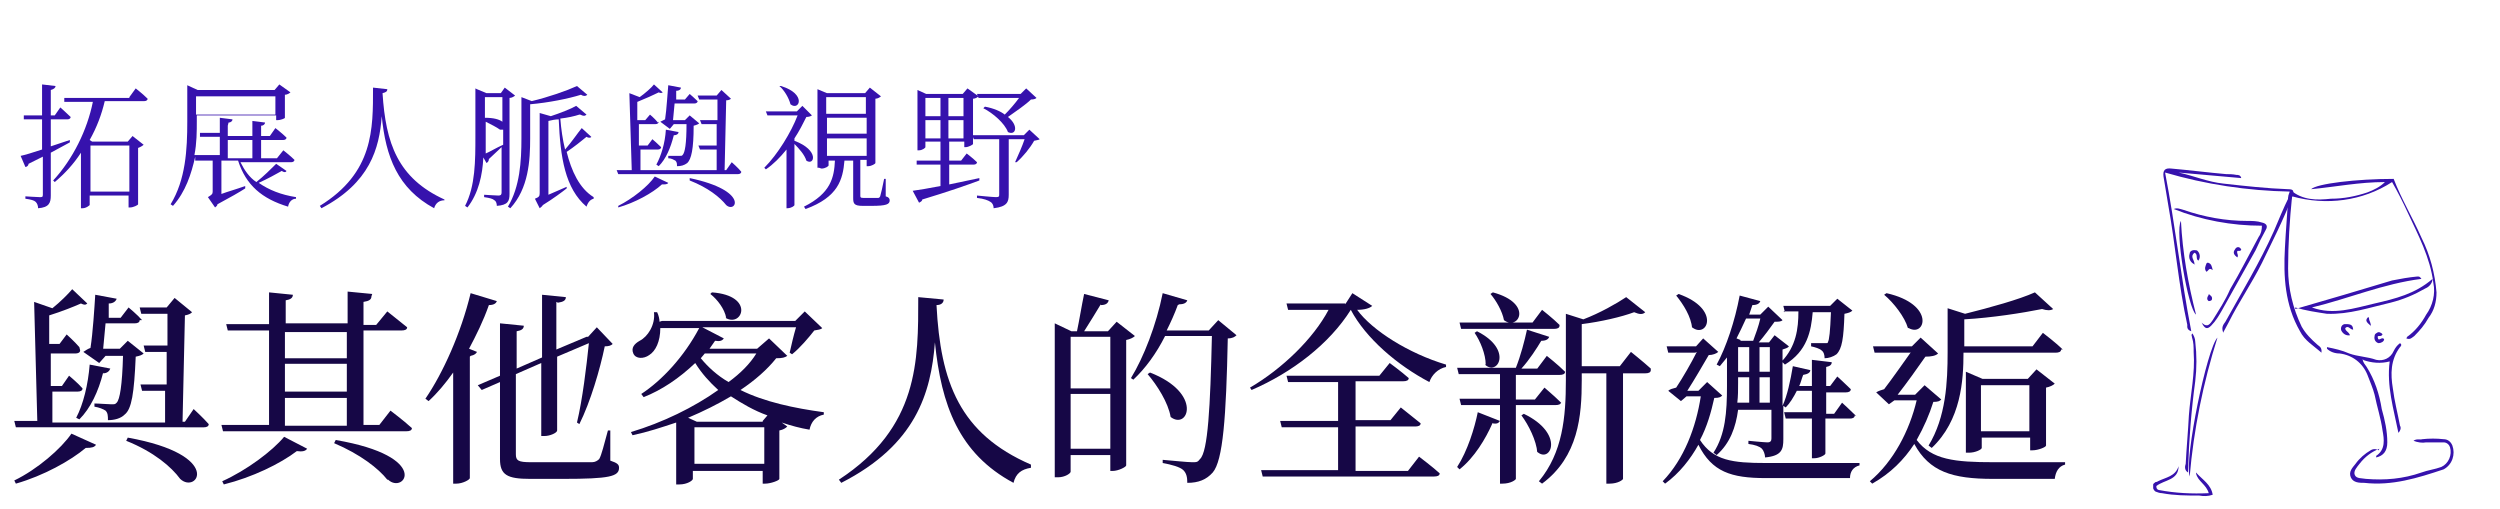
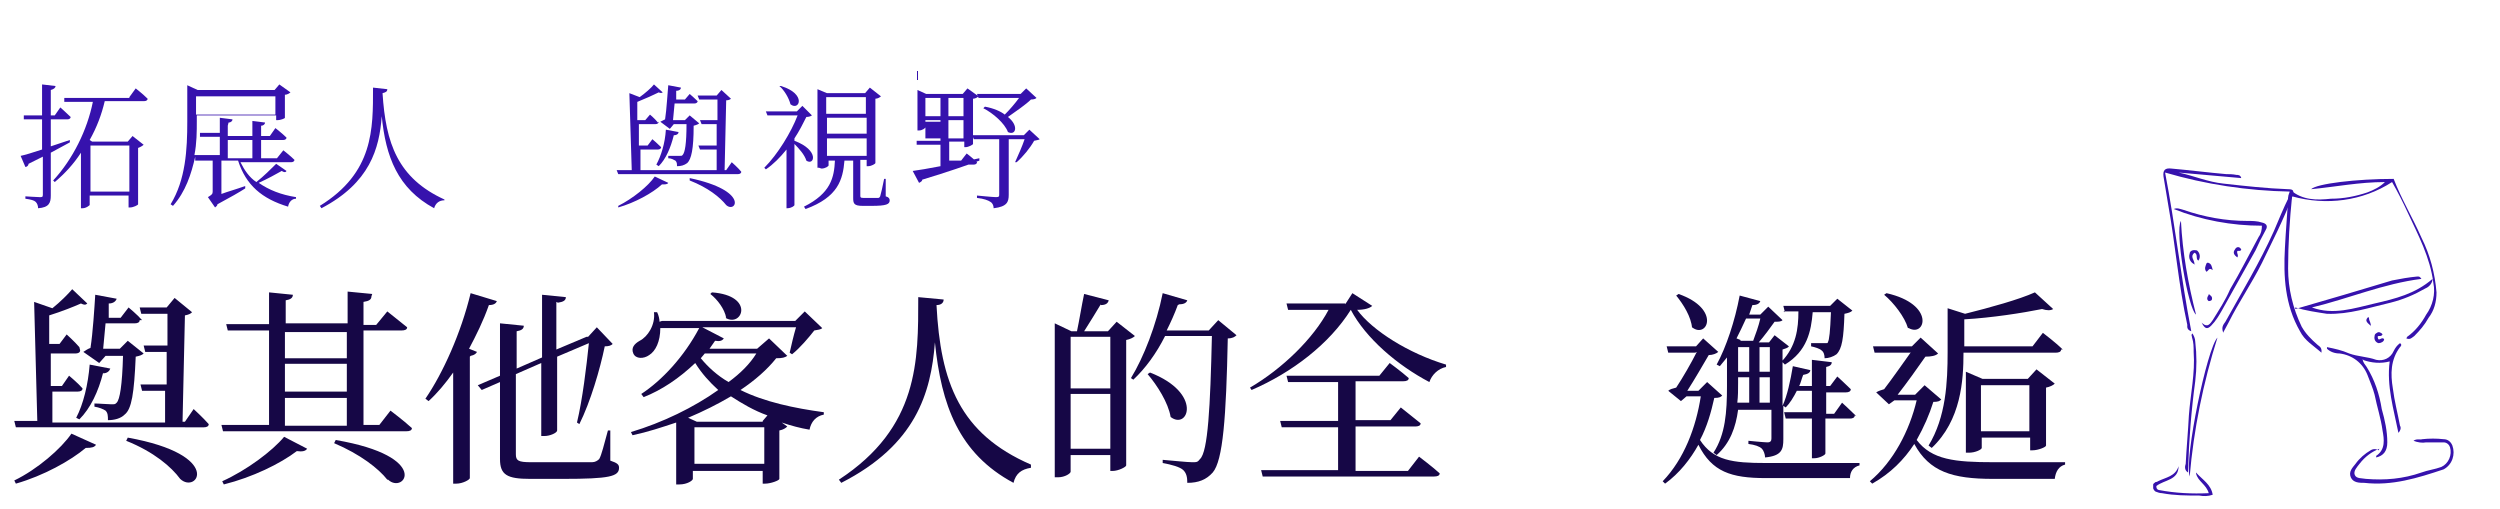
<svg xmlns="http://www.w3.org/2000/svg" id="_圖層_1" data-name="圖層_1" width="111.1mm" height="22.6mm" version="1.1" viewBox="0 0 315 64">
  <defs>
    <clipPath id="clippath">
      <rect x="271.3" y="21.1" width="38.1" height="41.4" fill="none" />
    </clipPath>
  </defs>
  <g clip-path="url(#clippath)">
    <path id="_パス_27586" data-name="パス_27586" d="M280.1,41.8c-.2-.6,0-.9.3-1.3,2.1-3.8,4.3-7.4,6.1-11.4.6-1.4,1.2-2.9,1.9-4.3.1-.2.2-.5.1-.7-5.3-.1-10.6-.9-15.7-2.4,1.3,6.7,2,13.3,3.3,20-.6-.2-.5-.6-.5-.8-1.1-5-1.5-10.1-2.4-15.1-.2-1.2-.4-2.4-.6-3.6-.1-.8.2-1.1,1-1,2.3.2,4.6.5,6.9.7.4,0,.8,0,1.3.1.2,0,.5,0,.6.4l-7.9-.7c1.9.4,3.7,1.2,5.7,1.4,2.7.3,5.4.6,8.1.7.7,0,.8.2.5,1-1.1,2.9-2.5,5.6-3.8,8.3-1.3,2.6-2.9,4.9-4.2,7.5-.2.4-.5.9-.7,1.3" fill="#3612ad" />
    <path id="_パス_27587" data-name="パス_27587" d="M277.5,40.7c.7.6,1,0,1.3-.4.8-1.3,1.6-2.5,2.2-3.9,1.3-2.2,2.4-4.4,3.6-6.6.3-.4.4-.9.4-1.4-3.8,0-7.6-.7-11.1-2.1.4-.2.8,0,1.2.1,2.6.9,5.3,1.4,8.1,1.4.6,0,1.2,0,1.8.2.5.1.8.4.5.9-.5.9-.9,1.7-1.3,2.6-1.4,2.5-2.8,5-4.2,7.5-.4.7-.8,1.4-1.4,2-.5.5-.8.4-1.2-.4" fill="#3612ad" />
    <path id="_パス_27588" data-name="パス_27588" d="M275.9,60c-.7-2.3,2.2-16.2,3.5-17.5-1.8,5.7-3,11.6-3.5,17.5" fill="#3612ad" />
    <path id="_パス_27589" data-name="パス_27589" d="M276.2,41.9c.2.3.4.7.4,1.1.2,1.7.2,3.3,0,5-.5,3.7-.8,7.5-.9,11.2,0,.1,0,.2,0,.3-.5-.3-.4-.8-.3-1.1.1-2,.3-4.1.4-6.1.2-2.7.8-5.3.6-8,0-.6,0-1.2-.2-1.8,0-.2-.2-.4.1-.5" fill="#3612ad" />
    <path id="_パス_27590" data-name="パス_27590" d="M276.7,59.5c.8.9,1.9,1.5,2.1,2.8-.6.2-1.1.2-1.7.1-1.6,0-3.1,0-4.7-.3-.3,0-.5-.1-.8-.2-.3-.2-.4-.6-.3-.9,0-.1.2-.2.3-.3,0,0,.2,0,.3-.1,1-.5,2.2-.6,2.6-1.9,0,1.8-1.8,1.7-2.8,2.5,0,.2,0,.4.3.5,0,0,0,0,0,0,2.1.4,4.2.5,6.3.4-.3-1.1-1.4-1.5-1.6-2.5" fill="#3612ad" />
    <path id="_パス_27591" data-name="パス_27591" d="M274.8,27.8c.2,4,.9,7.9,1.9,11.8-1-.7-2.7-10.6-1.9-11.8" fill="#3612ad" />
    <path id="_パス_27592" data-name="パス_27592" d="M276.6,33.3c-.6-.2-.9-.8-.7-1.4,0,0,0,0,0,0,0-.3.4-.5.8-.4,0,0,0,0,.1,0,.4.3.5.9.2,1.3-.4-.2,0-.8-.5-1-.6.5,0,.9,0,1.4" fill="#3612ad" />
    <path id="_パス_27593" data-name="パス_27593" d="M278.8,34c-.5-.4-.5.1-.8.2-.3-.4-.1-.7,0-1,0-.1.2-.2.3-.1.3.1.4.4.5.9" fill="#3612ad" />
    <path id="_パス_27594" data-name="パス_27594" d="M282.4,31.4c-.1.3-.4.1-.5.2-.1.3.2.5,0,.8-.4-.3-.6-.6-.3-1,.2-.4.6-.4.8,0" fill="#3612ad" />
    <path id="_パス_27595" data-name="パス_27595" d="M278.3,37c.2.2.5.3.4.7,0,.1-.2.2-.4.2,0,0,0,0,0,0-.3-.2-.2-.5,0-.8" fill="#3612ad" />
    <path id="_パス_27596" data-name="パス_27596" d="M303.3,42.4c1-.7,1.8-1.7,2.4-2.8.8-1.1,1.2-2.6.9-4-.4-3.2-1.9-6-3.2-8.8-.6-1.3-1.3-2.7-2-3.9-3.7,2.4-8.3,3-12.6,1.8-.3,3-.5,6-.5,9.1,0,2.5.6,5,1.7,7.3.5.9,1.2,1.6,2,2.3.2.2.6.3.5,1-1-.9-2.1-1.5-2.7-2.7-1.9-3.3-2.1-6.9-1.9-10.5.1-2.1.3-4.2.4-6.3,0-.4.2-.7.3-1,1.5,1.3,3.3,1.3,5.1,1.1,1.6,0,3.1-.3,4.6-.8.8-.3,1.6-.7,2.2-1.3-3.2,0-6.2.6-9.3.9.7-.7,5.7-1.3,10.4-1.3,1,2.6,2.4,4.9,3.5,7.4,1.1,2.2,1.7,4.5,1.9,6.9,0,1.2-.3,2.3-1,3.2-.5.9-1.1,1.6-1.8,2.3-.3.2-.5.5-1,.3" fill="#3612ad" />
    <path id="_パス_27597" data-name="パス_27597" d="M297.7,45.2c0,.4.3.7.5,1,1,1.6,1.6,3.4,1.9,5.3.4,1.4.7,2.8.7,4.2,0,1.1-.5,1.7-1.4,1.9,0,0,0-.2,0-.2,1.2-.8,1-2.1.8-3.2-.2-1.5-.7-3-1-4.5-.2-.8-.6-1.7-.9-2.5-.6-1.5-1.9-2.5-3.5-2.7-.6,0-1.2-.2-1.6-.6v-.2c1,.2,1.9.4,2.8.8,1.1.4,2.3.4,3.4.8.9.2,1.8-.2,2.2-1.1.2-.4.4-.7.8-1,.3.2.1.4,0,.5-1.2,1.6-1.2,3.4-.9,5.2.2,1.6.6,3.1.9,4.7.2.3,0,.7-.2.9-.6-3-1.5-5.9-1.1-9-1.1.3-2.3.2-3.4-.2,0,0,0-.2,0,0h.1" fill="#3612ad" />
    <path id="_パス_27598" data-name="パス_27598" d="M289.2,38.9c4.2-1.2,8.2-2.4,12.2-3.6,1-.2,2.1-.4,3.2-.5.2,0,.3,0,.5.3-4.8.6-9.2,2.5-13.8,3.6,2.7,1,5.3.1,7.9-.5,2.6-.6,5.1-1.2,7.3-3.1,0,.5-.4,1-.9,1.2-1.4.8-2.8,1.4-4.4,1.8-2.6.6-5.2,1.5-8,1.4-1.3-.2-2.7-.4-4-.8" fill="#3612ad" />
    <path id="_パス_27599" data-name="パス_27599" d="M299.8,56.5c-1,.4-1.8,1-2.5,1.9-.3.4-.8.9-.6,1.4.2.5.9.4,1.4.5,2.4.2,4.7,0,7-.8.8-.3,1.7-.4,2.5-.7.9-.4,1.4-1.5,1.1-2.5-.1-.3-.4-.6-.8-.6-.7,0-1.4,0-2.2,0-.5.1-1.1,0-1.6-.2.4-.3.8-.1,1.1-.2.9-.1,1.8-.1,2.7,0,.5,0,.9.3,1.1.8.4,1.1,0,2.4-1.1,3-3.3,1.1-6.5,2.1-10,1.7-.6,0-1.4,0-1.7-.7-.3-.7.2-1.2.6-1.7.5-.7,1.2-1.3,1.9-1.7.3-.2.7-.2,1,0" fill="#3612ad" />
-     <path id="_パス_27600" data-name="パス_27600" d="M296.5,41.5c-.4,0-.6-.6-1-.2,0,.4.4.4.6.9-.5.1-.9-.2-1.1-.6-.1-.3,0-.7.4-.8,0,0,.1,0,.2,0,.6,0,.9.1.9.8" fill="#3612ad" />
    <path id="_パス_27601" data-name="パス_27601" d="M300.2,42.1c-.2.4-.7,0-.6.4.1.6.5-.2.8.2,0,.3-.4.5-.7.5-.4-.1-.6-.5-.5-.9,0-.2.1-.3.3-.4.2-.2.6,0,.7.2,0,0,0,0,0,0" fill="#3612ad" />
    <path id="_パス_27602" data-name="パス_27602" d="M298.7,41c-.6-.5-.7-.7-.3-1.1,0,0,.1.1.1.2,0,.3.3.6.2,1" fill="#3612ad" />
  </g>
  <g>
    <path d="M5.3,18.7v-3.7h-2.3v-.5c-.1,0,2.3,0,2.3,0v-3.9l1.7.2c0,.2-.2.4-.6.5v3.2h.5l.7-1s.8.7,1.3,1.2c0,.2-.2.3-.4.3h-2.1v3.4l2.4-.8v.3c0,0-2.4,1.3-2.4,1.3v5.4c0,.9-.2,1.5-1.6,1.6,0-.3-.1-.6-.3-.8-.2-.2-.6-.3-1.3-.4v-.3s1.5.1,1.8.1.4,0,.4-.3v-4.8l-1.8.9c0,.2-.2.4-.4.4l-.6-1.4c.5-.1,1.5-.4,2.7-.8ZM16.3,12.2l.8-1.1s.9.7,1.5,1.3c0,.2-.2.3-.4.3h-5c-.4,1.7-1,3.3-1.9,4.9l.3.2h4.5l.6-.7,1.4,1.1c-.1.1-.4.3-.7.4v7.1c0,.1-.6.4-1,.4h-.2v-1.5h-4.9v1.2c0,0-.4.4-.9.4h-.2v-7c-.9,1.4-2,2.6-3.3,3.7l-.2-.2c2.5-2.7,4.3-6.4,5-9.9h-3.6v-.5c-.1,0,8.2,0,8.2,0ZM16.3,18.3h-4.9v5.8h4.9v-5.8Z" fill="#3612ad" />
    <path d="M28.7,15.8v1.3h3.1v-1.9l1.6.2c0,.2-.2.4-.5.4v1.3h1.1l.7-1s.9.7,1.4,1.2c0,.2-.2.3-.4.3h-2.8v2.3h2l.8-1s.9.7,1.4,1.2c0,.2-.2.3-.4.3h-6.4c.5,1,1.1,1.9,2,2.5.9-.7,1.9-1.7,2.5-2.3l1.3.9c-.1.2-.3.2-.6,0-.7.4-1.8,1-2.9,1.5,1.3.9,2.8,1.5,4.7,1.8v.2c-.5,0-.9.4-1,1-3.3-1-5.3-2.7-6.3-5.8h-2.1v4.2c.8-.3,1.9-.6,3-1v.3c-.6.4-2,1.2-3.5,2,0,.2-.2.3-.3.4l-.9-1.3c.5-.3.6-.4.6-.7v-3.9h-2.2v-.5c-.5,2.2-1.2,4.4-2.8,6.2l-.3-.2c1.9-3.1,2.1-6.9,2.1-10.4v-4.6l1.3.6h9.7l.6-.7,1.4,1c-.1.1-.4.3-.7.3v2.9c0,.1-.6.3-.9.3h-.2v-.6h-10v.7c0,1.3,0,2.8-.3,4.3h3.2v-2.3h-2.5v-.5c-.1,0,2.5,0,2.5,0v-1.9l1.6.2c0,.2-.2.4-.5.4ZM34.7,14.4v-2.3h-10v2.3h10ZM31.8,17.6h-3.1v2.3h3.1v-2.3Z" fill="#3612ad" />
    <path d="M56,25v.2c-.6,0-1.1.3-1.3,1-4.6-2.5-6.1-6.5-6.6-11.6-.3,4.1-1.5,8.4-7.6,11.6l-.2-.3c6.8-4.2,6.7-9.7,6.7-14.9l1.8.2c0,.3-.2.4-.6.5.4,6.3,1.9,10.7,7.8,13.4Z" fill="#3612ad" />
-     <path d="M60.1,11.2l1.2.5h1.8l.5-.7,1.3,1c-.1.1-.4.3-.7.3v12.1c0,.9-.2,1.4-1.6,1.5,0-.3-.1-.6-.3-.7-.2-.2-.6-.3-1.3-.4v-.3s1.5.1,1.8.1.4-.1.4-.4v-5.7l-1.6,1.5c0,.2-.1.4-.3.5l-.4-.7c-.1,2.2-.6,4.5-2,6.3l-.3-.2c1.3-2.5,1.3-5.7,1.3-8.8v-6ZM63,16.3c-.4-.3-1.2-.7-1.8-1v1.9c0,.7,0,1.4,0,2.1.5-.2,1.3-.7,2.2-1.1v-1.9c0,0-.2,0-.3,0ZM63.3,12.2h-2.2v2.6c1.1,0,1.8.2,2.2.5v-3.1ZM73.2,11.9c-1.6.5-4.1,1-6.4,1.2v4.3c0,2.8-.2,6.3-2.5,8.8l-.3-.2c1.5-2.5,1.7-5.7,1.7-8.6v-5.2l1.3.5c2.1-.5,4.4-1.3,5.7-1.9l1.3,1.1c-.2.2-.5.2-.8,0ZM73,14.4c-.6.2-1.5.4-2.4.5.1,1.3.3,2.7.6,3.9.8-.9,1.6-2.1,2.1-2.7l1.2,1.1c0,.1-.3.2-.6,0-.6.5-1.6,1.3-2.5,1.9.6,2.4,1.6,4.6,3.4,5.7v.2c-.4.1-.7.4-.9,1-2.7-2.3-3.3-6.2-3.5-11-.4,0-.9.1-1.3.2v9.3l2.3-1v.2c-.5.4-1.7,1.3-3,2.1-.1.2-.3.3-.4.4l-.6-1.2c.5-.2.6-.3.6-.7v-10.1l1.4.4c1.2-.4,2.5-.9,3.2-1.3l1.3,1.1c-.2.2-.4.2-.8,0Z" fill="#3612ad" />
    <path d="M83,15.3c0,.2-.2.3-.4.3h-2.1v2.7h1.1l.6-.8s.7.6,1.1,1c0,.2-.2.3-.4.3h-2.2v2.6h9.6v-2.6c0,0-2.1,0-2.1,0l-.2-.5h2.3v-2.7c0,0-1.9,0-1.9,0l-.2-.5h2.2v-2.6c0,0-2.3,0-2.3,0l-.2-.5h2.4l.6-.7,1.2,1.1c-.1.1-.3.2-.6.2l-.2,8.8h.2l.7-1s.8.7,1.2,1.2c0,.2-.2.3-.4.3h-15.1l-.2-.5h1.9l-.3-9.7,1.3.5c.7-.5,1.5-1.2,1.8-1.6l1.1,1c-.1.1-.3.1-.5,0-.6.3-1.7.8-2.7,1.2v2.3h1l.6-.7s.6.5,1,1ZM83.4,23.2c-1.2,1.1-3.4,2.3-5.5,2.9v-.2c1.8-.9,3.8-2.5,4.6-3.7l1.7.8c-.1.2-.4.2-.8.2ZM84.9,17c-.4,1.6-1,3-1.9,3.9l-.3-.2c.6-1.1,1.1-2.7,1.2-4.4l1.6.3c0,.2-.2.4-.6.4ZM87.9,12.7c0,.2-.2.3-.4.3h-2.5l-.2,2.1h1.5l.6-.6,1.2,1c-.1.1-.3.2-.7.3,0,3-.3,4.2-.8,4.7-.4.3-.8.4-1.3.4,0-.3,0-.5-.2-.7-.2-.1-.5-.3-.9-.3v-.3c.4,0,1.1,0,1.4,0s.3,0,.4-.1c.3-.3.5-1.4.5-3.9h-1.6l-.5.6-1.2-.9c.2-.1.4-.2.6-.3.2-1.3.3-3.3.4-4.3l1.6.3c0,.2-.2.4-.6.4v1.1c0,0,1.1,0,1.1,0l.6-.7s.7.6,1.1,1ZM91.5,25.8c-.8-1-2.3-2.2-4.6-3.1v-.3c7.6,1.6,5.8,4.5,4.6,3.4Z" fill="#3612ad" />
    <path d="M99.3,26.2h-.2v-7.4c-.8,1-1.7,1.9-2.6,2.5l-.2-.2c1.7-1.7,3.4-4.5,4.2-6.6h-3.8l-.2-.5h3.9l.7-.7,1.2,1.2c-.1.1-.4.2-.7.2-.4.8-.9,1.8-1.5,2.7v.3c3.2,1.2,2.5,3.2,1.5,2.5-.2-.7-.9-1.5-1.5-2.1v7.7c0,.1-.4.4-.9.4ZM99.6,13.1c-.2-.8-.8-1.8-1.4-2.3h.2c3.3,1,2.3,3.2,1.2,2.3ZM103.2,21.1h-.2v-9.9l1.2.5h4.8l.6-.7,1.4,1.1c-.1.1-.4.3-.7.3v8.1c0,.1-.5.4-.9.4h-.2v-.8h-.8v4.5c0,.2,0,.3.4.3h.9c.4,0,.7,0,.9,0,.1,0,.2,0,.3-.2.1-.3.3-1.2.5-2.2h.2v2.2c.4.1.5.3.5.5,0,.5-.4.7-2.3.7h-1.1c-1.1,0-1.2-.3-1.2-1v-4.7h-1.1c-.2,2.4-.8,4.6-4.9,6.1l-.2-.3c3.4-1.7,3.8-3.7,3.9-5.8h-.8v.6c0,.1-.4.4-.9.4ZM104.1,12.2v2.1h5v-2.1h-5ZM109.2,14.8h-5v2h5v-2ZM109.2,17.4h-5v2.2h5v-2.2Z" fill="#3612ad" />
-     <path d="M115.6,11.3l1.1.5h4.6l.6-.7,1.4,1c-.1.1-.4.3-.7.3v5.7c0,.1-.6.4-.9.4h-.2v-.7h-1.9v2.4h1.5l.7-.9s.8.6,1.3,1.1c0,.2-.2.3-.4.3h-3.1v2.5l3.8-.8v.3c-1.6.6-3.9,1.4-7.2,2.4,0,.2-.2.3-.4.4l-.8-1.5c.7-.1,2-.3,3.5-.6v-2.7h-3v-.5c-.1,0,3,0,3,0v-2.4h-1.9v.7c0,.1-.4.4-.8.4h-.2v-7.6ZM118.5,14.6v-2.3h-1.9v2.3h1.9ZM116.6,17.4h1.9v-2.3h-1.9v2.3ZM119.5,12.3v2.3h1.9v-2.3h-1.9ZM119.5,15.1v2.3h1.9v-2.3h-1.9ZM129,17l.7-.7,1.3,1.2c-.1.1-.3.1-.7.2-.5.9-1.4,2-2.2,2.7h-.2c.4-.9.9-2,1.2-2.9h-2v7c0,.9-.2,1.5-1.9,1.7,0-.4-.2-.7-.4-.8-.3-.2-.8-.4-1.7-.5v-.3s2,.2,2.4.2.4-.1.4-.4v-6.9h-3.2l-.2-.5h6.4ZM128.6,11.8l.7-.7,1.3,1.2c-.1.1-.3.2-.7.2-.6.6-1.9,1.5-2.9,2.2,1.4,1.1,1,2.4,0,1.9-.4-1.1-1.9-2.4-3.1-3l.2-.2c1.1.2,2,.6,2.5,1,.6-.6,1.3-1.4,1.8-2.1h-5.1l-.2-.5h5.4Z" fill="#3612ad" />
+     <path d="M115.6,11.3l1.1.5h4.6l.6-.7,1.4,1c-.1.1-.4.3-.7.3v5.7c0,.1-.6.4-.9.4h-.2v-.7h-1.9v2.4h1.5l.7-.9s.8.6,1.3,1.1c0,.2-.2.3-.4.3h-3.1l3.8-.8v.3c-1.6.6-3.9,1.4-7.2,2.4,0,.2-.2.3-.4.4l-.8-1.5c.7-.1,2-.3,3.5-.6v-2.7h-3v-.5c-.1,0,3,0,3,0v-2.4h-1.9v.7c0,.1-.4.4-.8.4h-.2v-7.6ZM118.5,14.6v-2.3h-1.9v2.3h1.9ZM116.6,17.4h1.9v-2.3h-1.9v2.3ZM119.5,12.3v2.3h1.9v-2.3h-1.9ZM119.5,15.1v2.3h1.9v-2.3h-1.9ZM129,17l.7-.7,1.3,1.2c-.1.1-.3.1-.7.2-.5.9-1.4,2-2.2,2.7h-.2c.4-.9.9-2,1.2-2.9h-2v7c0,.9-.2,1.5-1.9,1.7,0-.4-.2-.7-.4-.8-.3-.2-.8-.4-1.7-.5v-.3s2,.2,2.4.2.4-.1.4-.4v-6.9h-3.2l-.2-.5h6.4ZM128.6,11.8l.7-.7,1.3,1.2c-.1.1-.3.2-.7.2-.6.6-1.9,1.5-2.9,2.2,1.4,1.1,1,2.4,0,1.9-.4-1.1-1.9-2.4-3.1-3l.2-.2c1.1.2,2,.6,2.5,1,.6-.6,1.3-1.4,1.8-2.1h-5.1l-.2-.5h5.4Z" fill="#3612ad" />
  </g>
  <g>
    <path d="M10.1,44.1c0,.3-.3.4-.6.4h-3.1v4.1h1.4l.9-1.3s1.1.9,1.7,1.6c0,.3-.3.4-.6.4h-3.2v3.9h14.2v-4c.1,0-2.9,0-2.9,0l-.2-.8h3.3v-4.1c0,0-2.7,0-2.7,0l-.2-.8h3v-4c0,0-3.3,0-3.3,0l-.2-.8h3.4l1-1.2,2.2,1.8c-.2.2-.4.3-.9.4l-.3,13.4h.3l1.1-1.6s1.2,1.1,1.9,1.9c0,.3-.3.4-.6.4H2l-.2-.8h2.9l-.4-15,2.3.8c1-.8,2-1.8,2.5-2.4l1.9,1.8c-.2.2-.4.2-.8,0-.9.4-2.4,1-4,1.5v3.6h1.3l.9-1.2s1,.9,1.6,1.6ZM10.8,56.4c-1.9,1.6-5.3,3.5-8.8,4.5l-.2-.4c2.9-1.4,5.9-4,7.2-5.9l3.1,1.4c-.2.3-.5.4-1.3.4ZM13,46.9c-.6,2.4-1.6,4.5-3,5.9l-.4-.2c.9-1.7,1.5-4.2,1.7-6.7l2.6.5c-.1.3-.4.6-.9.6ZM17.6,40.3c0,.3-.3.4-.6.4h-3.7l-.3,3.2h2.1l1-1,2,1.6c-.2.2-.5.3-1,.4-.2,4.6-.5,6.6-1.4,7.3-.5.5-1.3.7-2.1.7,0-.5,0-.9-.3-1.2-.3-.2-.8-.4-1.4-.5v-.4c.6,0,1.6.1,2.1.1s.5,0,.7-.2c.4-.4.7-2.2.8-5.9h-2.2l-.8.9-2-1.4c.3-.2.6-.4.9-.5.3-1.9.5-5.1.6-6.7l2.7.5c-.1.3-.4.6-1,.6v1.8c-.1,0,1.5,0,1.5,0l1-1.3s1.1.9,1.7,1.6ZM22.7,60.3c-1.1-1.5-3.3-3.4-6.8-4.8l.2-.4c12.2,2.2,8.7,7.2,6.6,5.2Z" fill="#160746" />
    <path d="M46.8,37.3c0,.4-.3.6-1,.7v2.9h1.6l1.4-1.7s1.5,1.2,2.5,2c0,.3-.3.4-.7.4h-4.8v11.9h2l1.4-1.8s1.6,1.2,2.7,2.2c0,.3-.3.4-.7.4h-23.1l-.2-.8h6v-11.9h-5.2l-.2-.8h5.4v-4l3,.3c0,.4-.3.6-.9.7v2.9h7.8v-4l3.1.3ZM38.7,56.5c-.2.3-.6.4-1.3.3-2.1,1.6-5.6,3.3-9.2,4.2l-.2-.4c3.1-1.4,6.3-3.8,7.8-5.6l2.9,1.5ZM35.9,45.1h7.8v-3.3h-7.8v3.3ZM35.9,49.3h7.8v-3.5h-7.8v3.5ZM43.7,53.6v-3.5h-7.8v3.5h7.8ZM48.8,60.4c-1.1-1.4-3.4-3.2-6.7-4.6l.2-.4c12.2,2.1,8.6,6.9,6.6,5Z" fill="#160746" />
    <path d="M59.2,44.9v15.3c0,.2-.9.7-1.7.7h-.4v-14c-1,1.4-2,2.6-3.1,3.6l-.4-.3c2.2-3.2,4.5-8.3,5.7-13.3l3.3,1c-.1.3-.4.5-1,.5-.7,2-1.6,3.8-2.5,5.5l1,.4c-.1.2-.3.4-.8.5ZM70.1,38v6l3.8-1.6h.2c0,0,1.1-1.2,1.1-1.2l2,2.1c-.2.2-.5.3-1,.3-.6,2.9-1.8,7-3.2,9.8l-.3-.2c.7-2.9,1.2-7.1,1.5-10l-4,1.7v9.3c0,.3-.9.7-1.6.7h-.4v-9.2l-3.2,1.4v10.1c0,.8.3,1,1.9,1h4c1.8,0,3.1,0,3.7,0,.4,0,.7-.2.9-.4.3-.5.6-1.8,1.1-3.6h.3v3.8c.9.3,1.1.5,1.1.9,0,1.1-1.2,1.4-7.1,1.4h-4.1c-2.9,0-3.8-.5-3.8-2.5v-9.7l-2.3,1-.5-.6,2.8-1.2v-6.6l3,.3c0,.4-.3.6-.9.7v4.7l3.2-1.4v-7.9l3,.3c0,.4-.3.6-1,.7Z" fill="#160746" />
    <path d="M83.4,40.4h16.8l1.2-1.2,2.2,2.1c-.2.2-.5.2-1,.3-.7.9-1.8,2.2-2.8,3l-.3-.2c.2-.9.5-2.2.8-3.2h-11.8l2.7,1.4c-.2.3-.5.4-1.1.3l-.7,1h6l1.5-1.3,2.3,2.2c-.3.2-.6.3-1.4.3-1.1,1.4-2.7,2.8-4.5,4,3,1.5,6.8,2.3,10.5,2.8v.3c-1,.2-1.6.9-1.8,1.9-1.2-.2-2.3-.5-3.5-.9l.7.5c-.2.2-.5.4-1,.5v6.1c0,.2-1.1.6-1.8.6h-.3v-1.6h-8.8v1c0,.2-.7.7-1.7.7h-.4v-7.8c-1.8.6-3.6,1.2-5.5,1.6l-.2-.4c4-1.2,7.9-3.1,11-5.3-1.1-1-2.1-2.1-2.9-3.4-2,1.9-4.2,3.4-6.5,4.3l-.3-.4c2.6-1.7,5.4-4.7,7.3-8.3h-4.9c0,1.7-.6,2.9-1.4,3.4-.7.5-1.7.5-2-.2-.3-.7.1-1.2.8-1.6,1-.5,2-2,1.8-3.6h.4c.2.4.3.9.3,1.2ZM96.1,53l.6-.7c-1.7-.6-3.2-1.5-4.6-2.4-1.7,1-3.5,1.9-5.4,2.7l1.1.5h8.3ZM87.5,58.4h8.8v-4.6h-8.8v4.6ZM88.8,44.5l-.5.6c.9,1.1,2.1,2.2,3.5,3,1.5-1.1,2.7-2.3,3.5-3.6h-6.5ZM91.5,40c-.2-1.1-1.1-2.3-2-3l.2-.2c5.5.4,3.8,4.5,1.7,3.2Z" fill="#160746" />
    <path d="M129.9,58.6v.3c-1.2.2-1.9.7-2.2,1.9-6.9-3.7-9.1-9.8-9.9-17.7-.5,6.4-2.4,12.9-11.8,17.7l-.3-.4c10.1-6.6,10-15,10-23l3.2.3c0,.4-.3.7-.9.7.5,9.7,2.9,16.2,11.9,20.1Z" fill="#160746" />
    <path d="M138.7,38.3c-.6,1-1.4,2.3-2.1,3.4h3l1.1-1.2,2.3,1.8c-.2.2-.6.4-1.1.5v15.8c0,.2-1,.7-1.7.7h-.3v-2h-5v2.1c0,.2-.7.7-1.6.7h-.4v-19.4l2.1,1h.7c.3-1.4.6-3.3.9-4.7l3.1.8c-.1.4-.4.6-1,.6ZM134.9,42.4v6.5h5v-6.5h-5ZM134.9,56.5h5v-6.9h-5v6.9ZM148.4,38.4c-.4,1.1-.9,2.2-1.4,3.2h5.3l1.2-1.3,2.3,1.9c-.2.2-.5.4-1.1.4-.2,9.9-.6,15.4-1.9,16.9-.8.9-1.8,1.3-3.2,1.3,0-.7-.1-1.2-.5-1.6s-1.5-.7-2.6-.9v-.4c1.2.1,3.1.3,3.7.3s.7,0,1-.4c1-.9,1.3-6.6,1.5-15.5h-5.9c-1.1,2.2-2.5,4.1-4,5.5l-.3-.2c1.6-2.6,3.2-6.7,4-10.7l3.1.9c-.1.3-.4.5-1,.5ZM147.5,52.5c-.3-1.8-1.7-4-2.9-5.4l.3-.2c6.7,2.6,4.8,7.3,2.6,5.6Z" fill="#160746" />
    <path d="M169.5,38.3l.9-1.4,2.5,1.6c-.3.3-1,.5-1.9.5,1.9,2.6,6.5,5.5,11.2,6.9v.3c-1,.2-1.8,1-2.1,1.9-4-2.1-8-5.5-9.9-9.1-2.7,4.3-7.4,7.9-12.5,10.1l-.2-.3c4.1-2.4,8-6.2,9.9-9.8h-5.1l-.2-.8h7.4ZM168.6,59.4v-5.6h-7.1l-.2-.8h7.3v-4.9h-6.3l-.2-.8h11.7l1.3-1.6s1.5,1.1,2.4,1.9c0,.3-.3.4-.7.4h-6v4.9h4.4l1.3-1.6s1.5,1.2,2.5,2c0,.3-.3.4-.7.4h-7.5v5.6h6.6l1.4-1.8s1.6,1.2,2.6,2.1c0,.3-.3.4-.7.4h-21.6l-.2-.8h9.9Z" fill="#160746" />
-     <path d="M196.7,50.6c0,.3-.3.4-.7.4h-5v9.3c0,.1-.6.6-1.7.6h-.3v-9.9h-4.9l-.2-.8h5.1v-3.1h-5.2l-.2-.8h7.4c.6-1.5,1.1-3.4,1.4-4.8l2.8.9c-.1.3-.4.5-1,.5-.6,1-1.5,2.4-2.5,3.5h2l1.2-1.6s1.4,1.1,2.3,2c0,.3-.3.4-.7.4h-5.5v3.1h2.4l1.2-1.5s1.3,1.1,2.1,1.9ZM188,53.4c-.8,1.8-2.2,4.2-4.1,5.7l-.3-.3c1.3-2,2.2-4.9,2.6-6.9l2.8,1.1c-.2.3-.4.4-1,.3ZM196.5,41c0,.3-.3.4-.7.4h-11.7l-.2-.8h9.2l1.2-1.6s1.4,1.1,2.2,1.9ZM187.2,45.9c0-1.3-.7-3-1.4-4l.3-.2c4.6,2.3,2.6,5.7,1,4.2ZM189.5,40.3c-.2-1.1-1-2.5-1.7-3.3l.3-.2c5.2,1.4,3.2,4.9,1.4,3.5ZM193.7,57c-.1-1.5-1.1-3.5-2-4.7l.3-.2c5.2,2.5,3.4,6.3,1.7,4.8ZM208,46.6c0,.3-.3.4-.7.4h-2.8v13.3c0,.1-.6.6-1.7.6h-.4v-13.9h-3.1v.9c0,4.4-.4,9.6-5,13l-.4-.3c3-3.6,3.4-8.1,3.4-12.7v-8.4l2.2.7c2.1-.8,4.2-2,5.4-2.8l2.4,1.9c-.3.3-.7.3-1.4,0-1.6.6-4.2,1.2-6.6,1.5v5.3h4.8l1.4-1.8s1.5,1.2,2.5,2.1Z" fill="#160746" />
    <path d="M213.6,44.4h-3.4l-.2-.8h3.7l.9-1,1.9,1.7c-.2.2-.7.4-1.2.4-.7,1.2-1.8,3.1-2.7,4.5h1.4l1.1-1.1,1.9,1.7c-.2.2-.4.3-1,.3-.4,1.8-.9,3.6-1.8,5.3,1.7,2.6,4.1,2.9,8.3,2.9s9,0,11.8,0v.3c-.8.2-1.2.8-1.2,1.6h-10.6c-4.4,0-6.8-.8-8.5-4.2-1,1.8-2.4,3.6-4.2,4.9l-.3-.3c2.7-2.8,4.2-6.8,4.8-10.7h-1.8l-.7.6-1.6-1.3c.2-.2.6-.3,1-.4.8-1.2,1.9-3.1,2.6-4.5ZM213.2,41.3c-.1-1.4-1.1-3-2-4.1l.3-.2c5.4,1.9,3.6,5.7,1.7,4.2ZM233.7,52.3c0,.3-.3.4-.6.4h-3.1v4.4c0,.2-.8.6-1.4.6h-.3v-5h-3.3l-.2-.8h3.5v-2.7h-1.9c-.4.8-.9,1.6-1.4,2.1l-.3-.2v4.2c0,1.3-.2,2.1-2.3,2.3,0-.4-.2-.9-.4-1.1-.3-.3-.9-.5-1.7-.6v-.4s2,.2,2.4.2.5-.2.5-.5v-3.6h-4.2c-.3,2.2-1,4.2-2.7,5.7l-.4-.3c1.5-2.3,1.7-5.1,1.7-8.4v-3.6c-.3.4-.6.7-.9,1.1l-.4-.2c1.2-2.2,2.3-5.5,2.9-8.7l2.6.7c-.1.3-.4.5-1,.5l-.4,1.2h1.4l1-1,1.8,1.7c-.2.2-.5.2-1,.2-.5.7-1.3,1.8-2,2.6h1.3l.7-.9,1.8,1.4c-.1.2-.5.3-.8.4v7.1c.6-1.3,1-3.2,1.3-5l2.2.5c0,.3-.3.5-.9.6-.2.5-.3,1-.5,1.4h1.6v-3.3l2.5.3c0,.3-.2.5-.7.6v2.4h.5l.9-1.2s1,.9,1.7,1.6c0,.3-.3.4-.6.4h-2.5v2.7h1l1-1.4s1.1,1,1.8,1.7ZM219.3,42.9h1.6c.3-.8.7-1.9.9-2.8h-1.8c-.4.9-.8,1.7-1.2,2.5l.5.2ZM218.9,50.7h1.5v-3.2h-1.4v.7c0,.9,0,1.7-.1,2.5ZM220.4,46.8v-3.1h-1.4v3.1h1.4ZM223,43.7h-1.3v3.1h1.3v-3.1ZM223,47.5h-1.3v3.2h1.3v-3.2ZM224.9,39.3l-.2-.8h5.9l.9-.9,1.9,1.5c-.2.2-.5.3-1,.4-.1,3.1-.3,4.4-1,5.1-.4.3-1,.5-1.5.5,0-.4-.1-.8-.4-1-.2-.2-.8-.4-1.3-.5v-.4c.5,0,1.5,0,1.8,0s.3,0,.3-.1c.2-.3.3-1.4.4-3.8h-2.3c-.2,2.4-.7,4.9-3.5,6.6l-.4-.4c1.8-1.9,2.1-4.1,2.1-6.3h-1.9Z" fill="#160746" />
    <path d="M240.7,44.4h-4.5l-.2-.8h4.9l1.1-1.1,2.2,2c-.3.3-.9.4-1.6.4-.9,1.3-2.4,3.4-3.5,4.8h2.2l1.2-1.2,2.1,1.8c-.2.2-.4.3-1,.3-.5,1.6-1.2,3.2-2.1,4.8,1.9,2.5,4.8,2.8,9.7,2.8s6.8,0,9,0v.3c-.8.2-1.2.9-1.3,1.8h-7.8c-5.1,0-8-.9-9.9-4.4-1.3,2-3,3.7-5.3,5l-.3-.3c3-2.5,5-6.4,5.9-10.2h-2.8l-.7.5-1.6-1.5c.3-.2.7-.3,1-.4,1-1.3,2.4-3.3,3.4-4.7ZM240.4,41.3c-.4-1.4-1.8-3.2-3-4.2l.3-.2c6.2,1.4,4.9,5.6,2.8,4.4ZM259.7,44c0,.3-.3.4-.7.4h-11.6c0,3.5-.3,8.5-4,12l-.4-.3c2.2-3.6,2.4-8,2.4-11.8v-5.5l2.2.7c3.2-.8,6.8-1.8,8.8-2.7l2.3,2.1c-.3.2-.8.2-1.4,0-2.5.5-6.3,1.1-9.8,1.3v3.4h8.6l1.3-1.7s1.6,1.2,2.5,2.1ZM248,57h-.3v-10.2l2.1.9h5.7l1.1-1.2,2.3,1.8c-.2.2-.6.4-1.1.5v7.3c0,.2-1,.6-1.7.6h-.3v-1.6h-6.1v1.3c0,.2-.8.6-1.6.6ZM255.7,54.3v-5.8h-6.1v5.8h6.1Z" fill="#160746" />
  </g>
</svg>